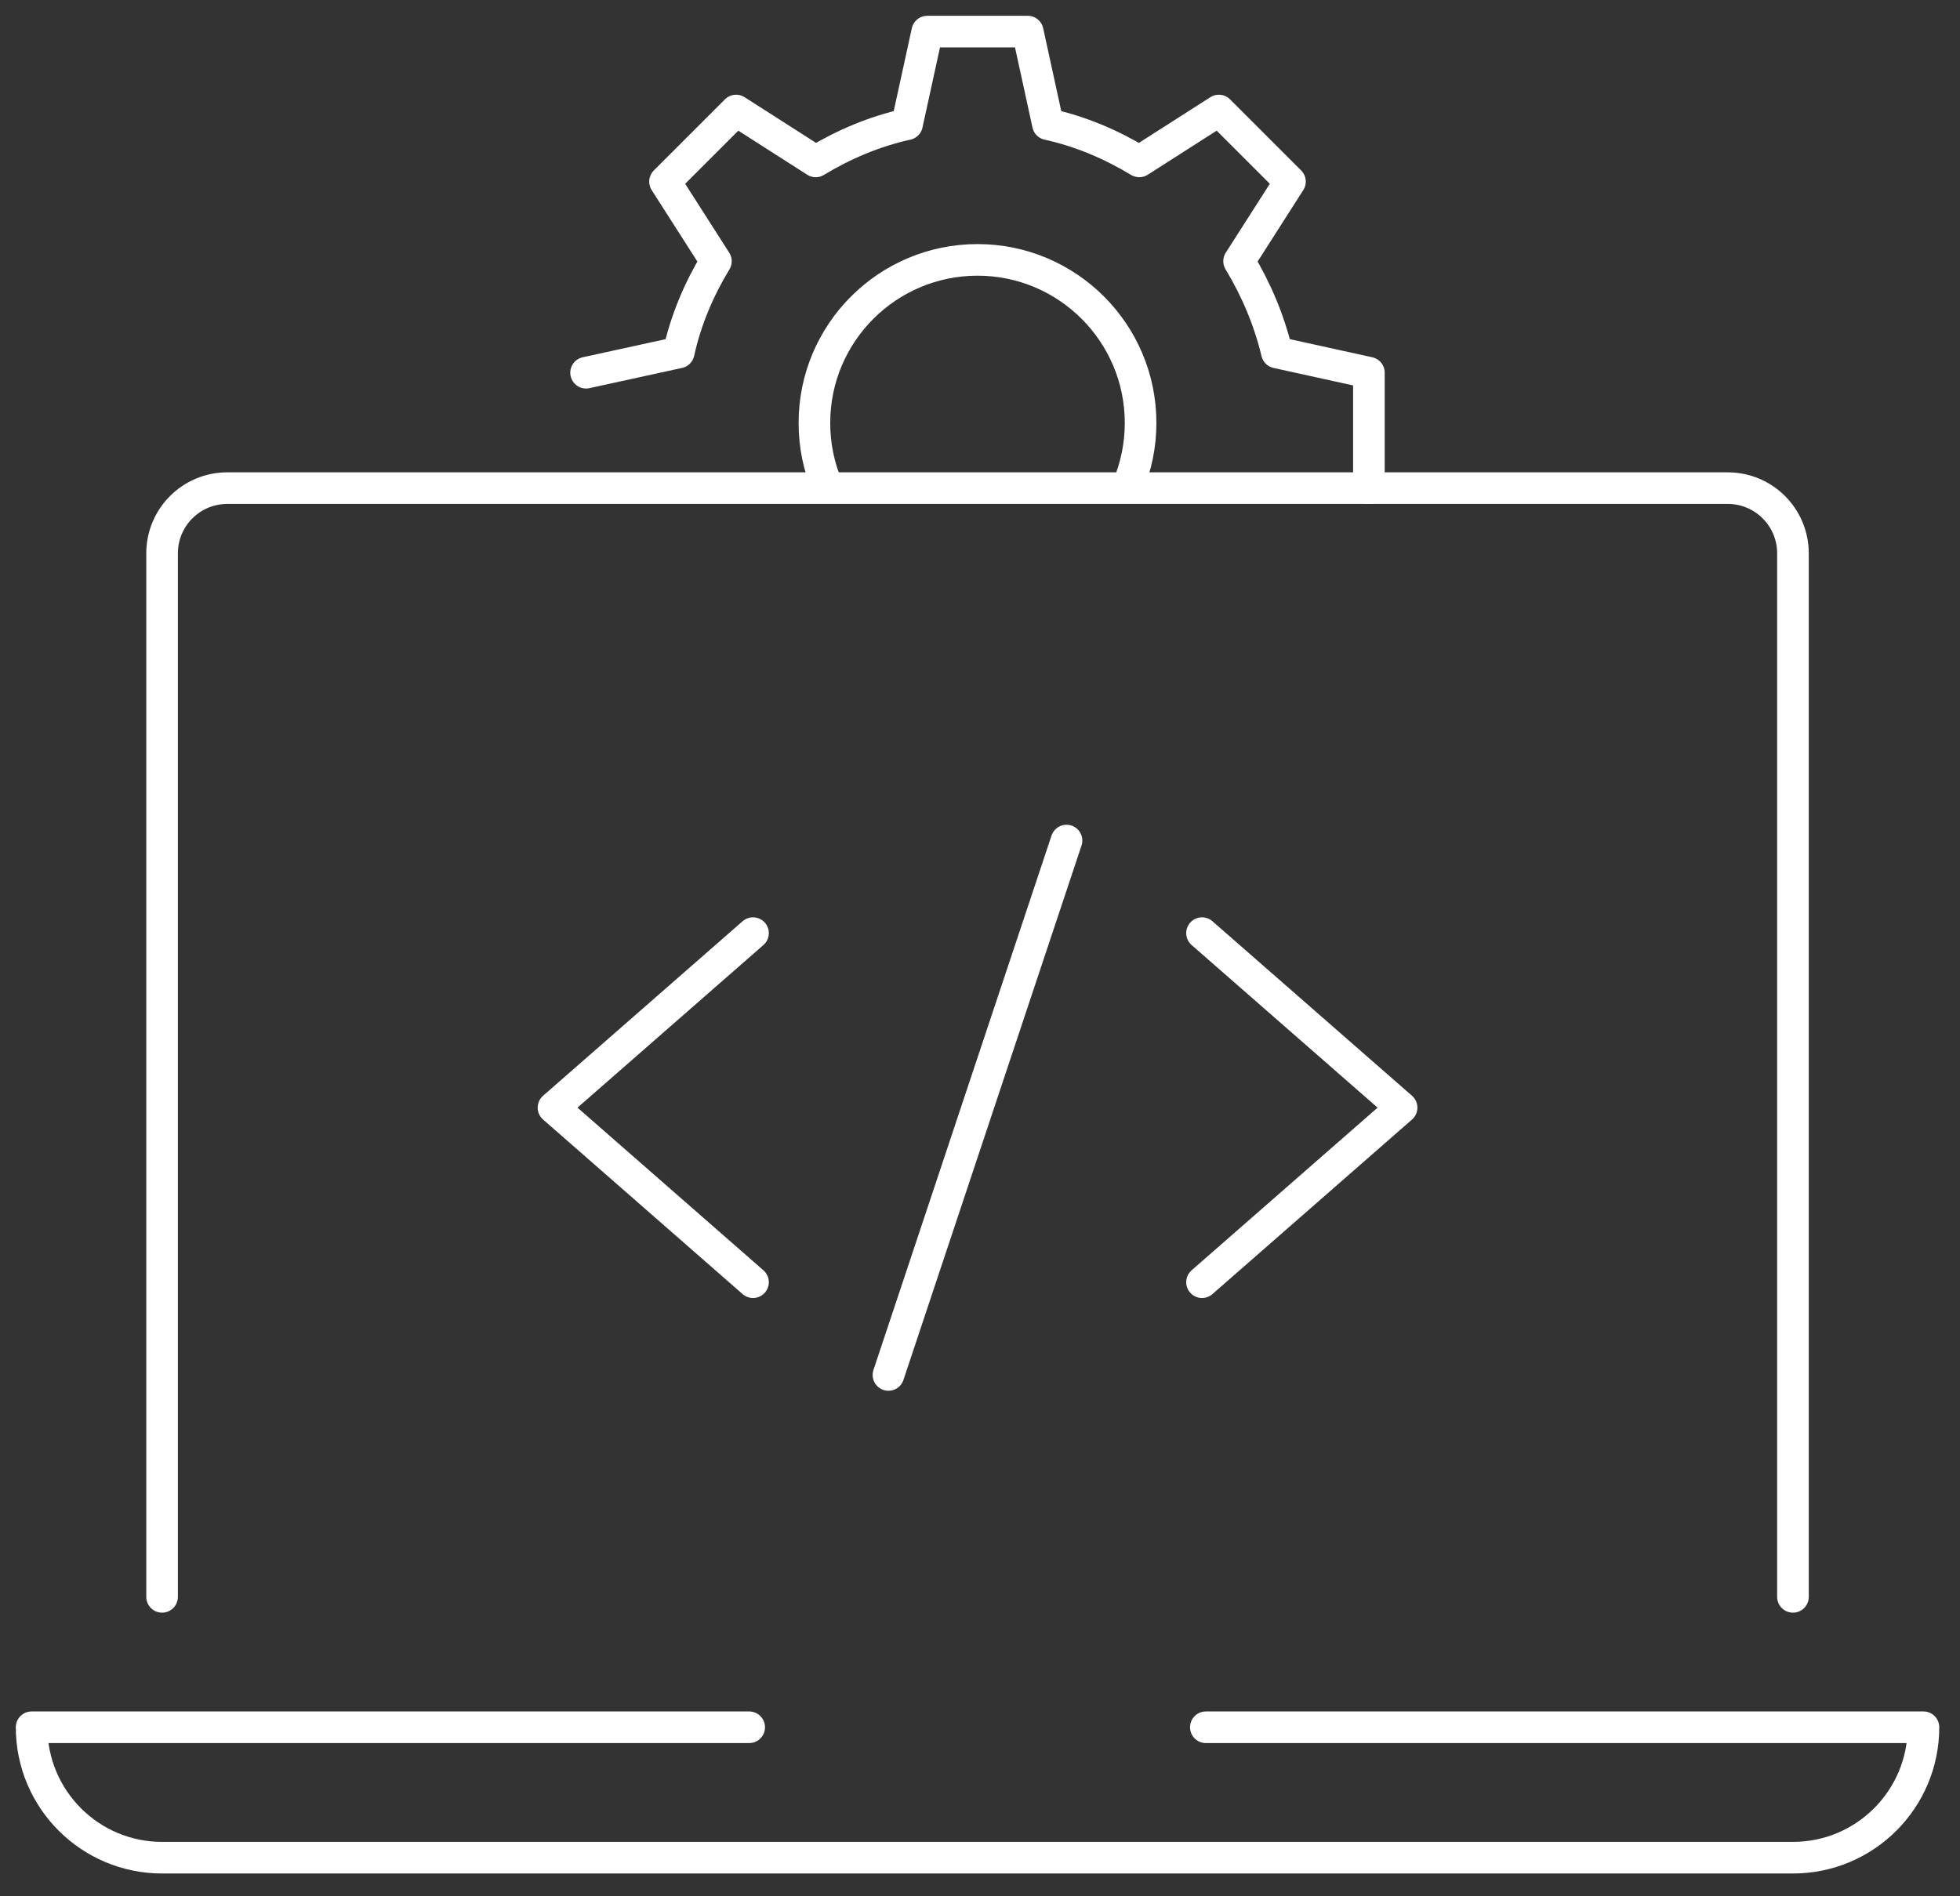
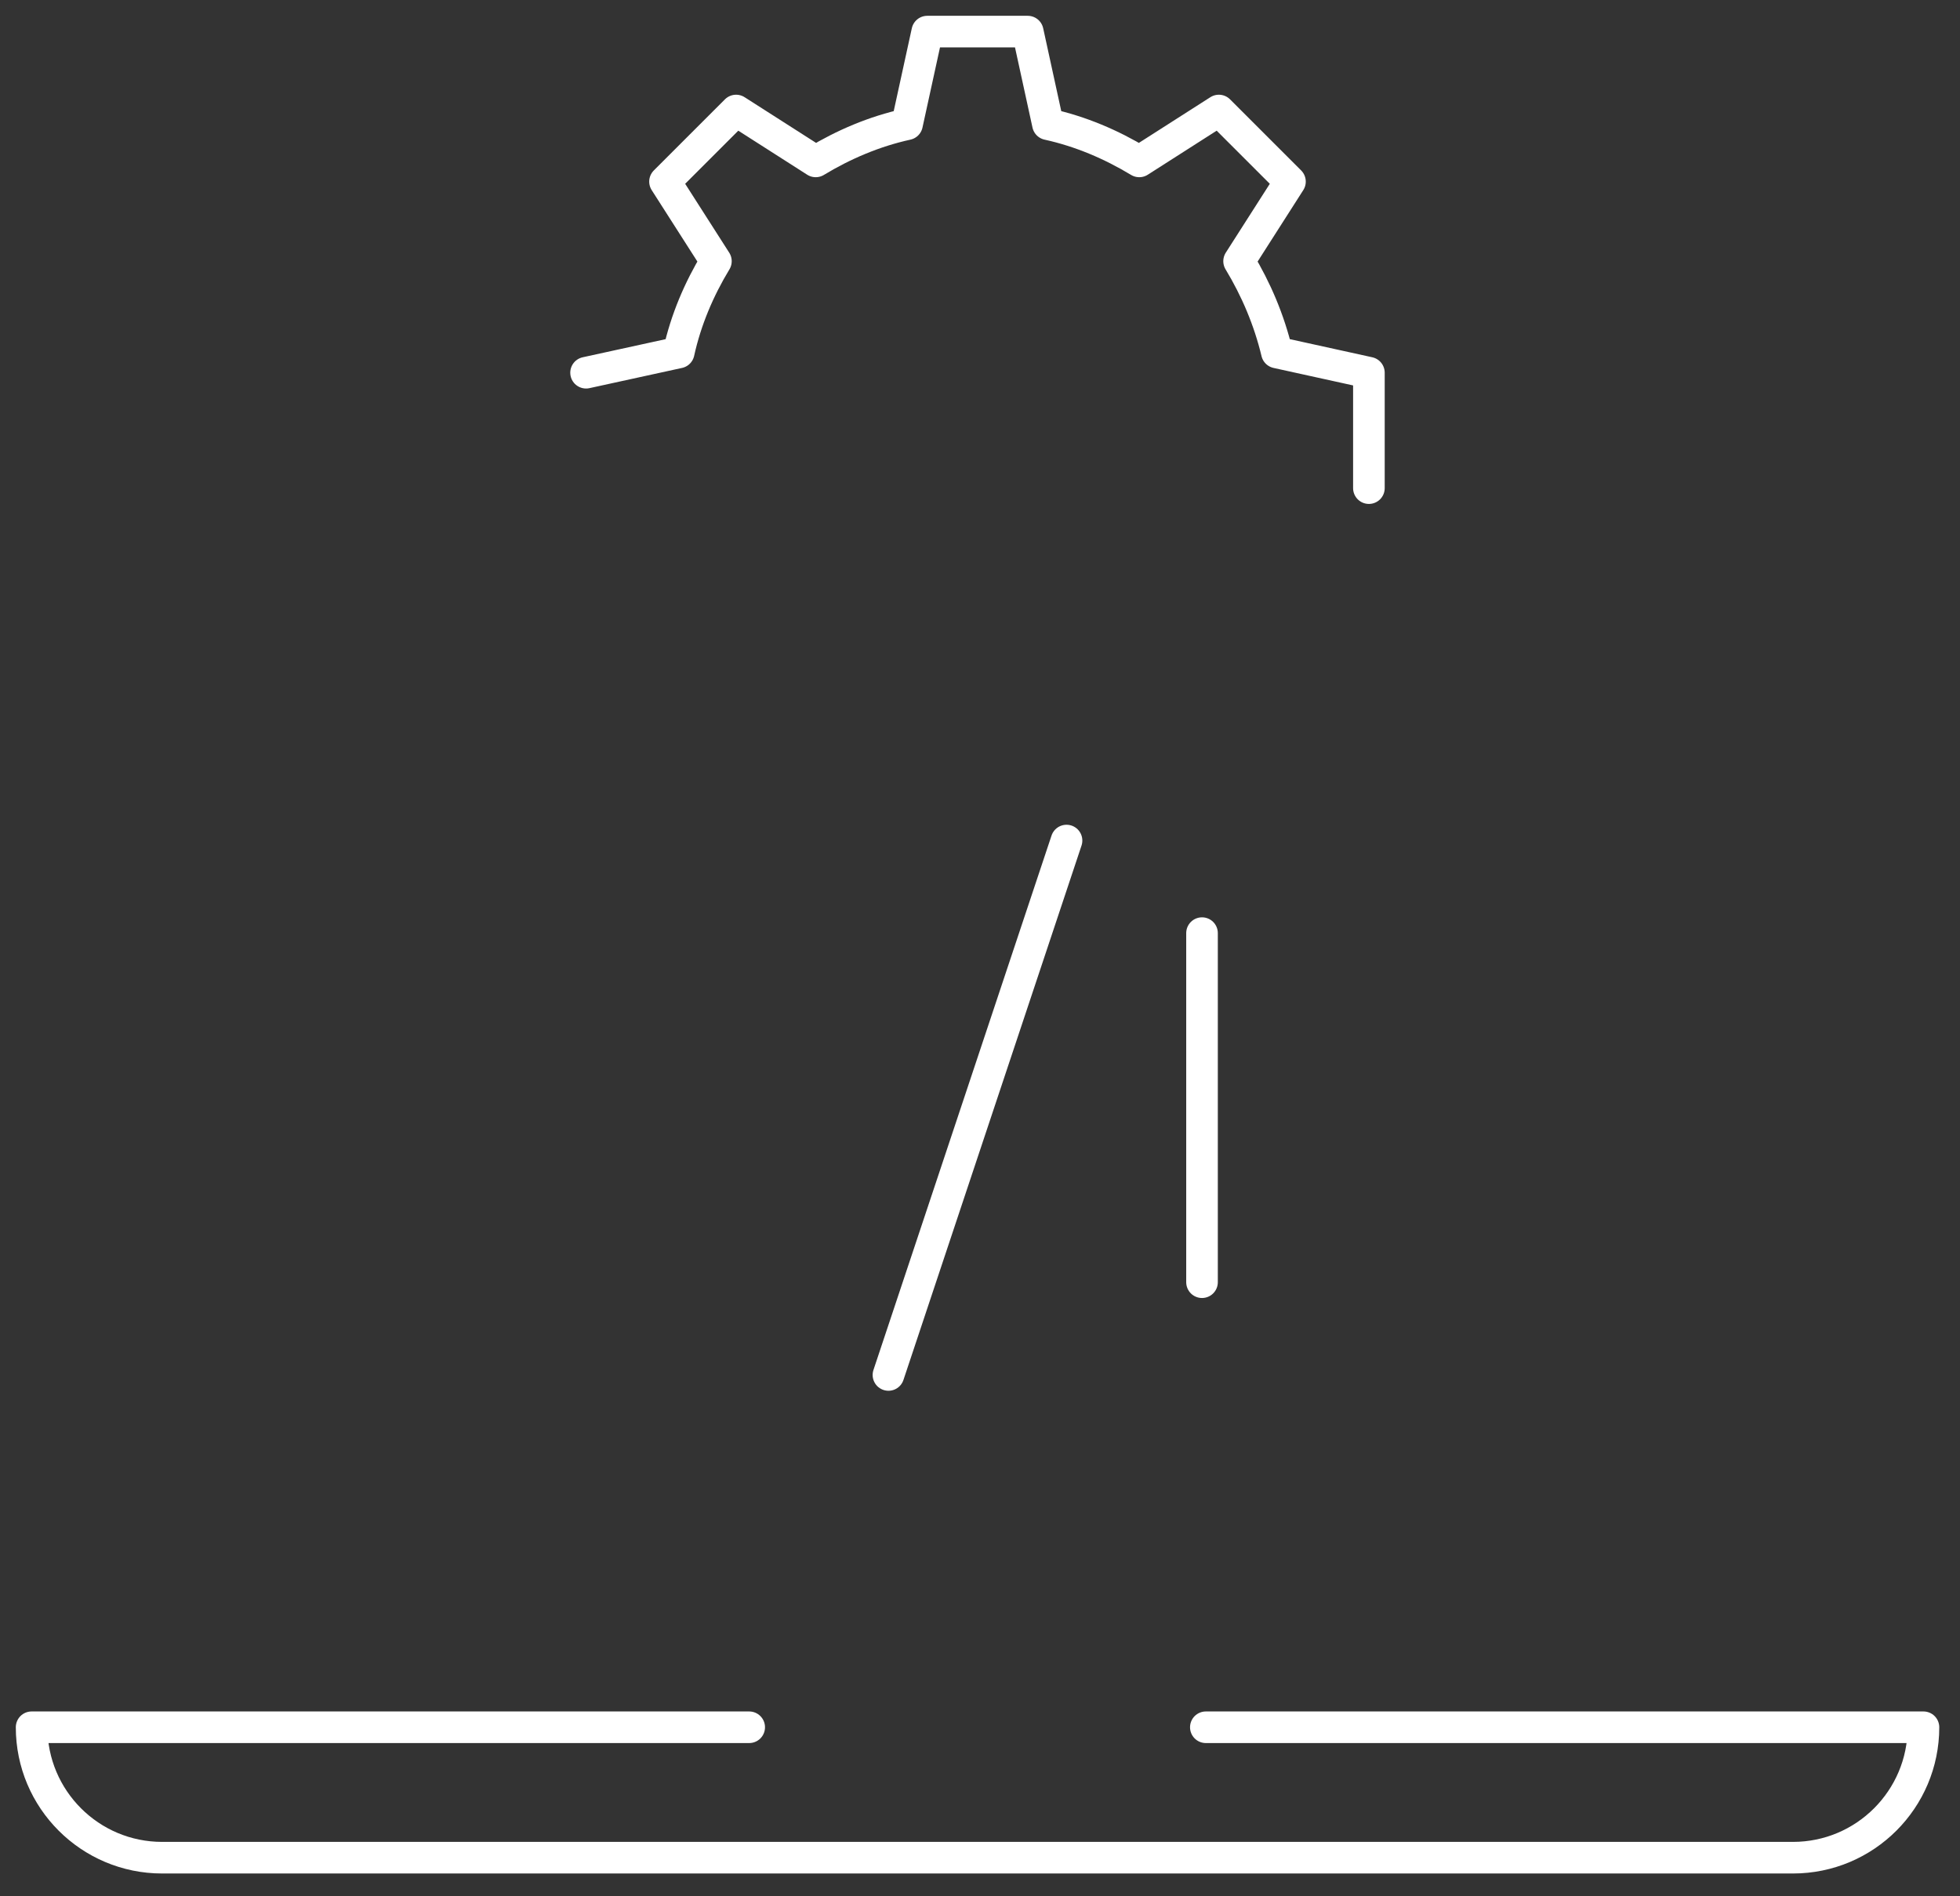
<svg xmlns="http://www.w3.org/2000/svg" width="62" height="60" viewBox="0 0 62 60" fill="none">
  <rect x="0" y="0" width="62" height="60" fill="#333333" stroke="none" />
-   <path d="M56.716 50.526V17.509C56.716 16.368 55.794 15.445 54.653 15.445H7.191C6.049 15.445 5.127 16.368 5.127 17.509V50.526" stroke="white" stroke-miterlimit="10" stroke-linecap="round" />
-   <path d="M23.82 29.525L17.508 35.047L23.82 40.57" stroke="white" stroke-miterlimit="10" stroke-linecap="round" stroke-linejoin="round" />
  <path d="M33.737 26.596L28.104 43.505" stroke="white" stroke-miterlimit="10" stroke-linecap="round" stroke-linejoin="round" />
-   <path d="M38.023 29.525L44.336 35.047L38.023 40.57" stroke="white" stroke-miterlimit="10" stroke-linecap="round" stroke-linejoin="round" />
+   <path d="M38.023 29.525L38.023 40.57" stroke="white" stroke-miterlimit="10" stroke-linecap="round" stroke-linejoin="round" />
  <path d="M23.699 54.652H1C1 56.931 2.849 58.779 5.127 58.779H56.717C58.995 58.779 60.844 56.931 60.844 54.652H38.144" stroke="white" stroke-miterlimit="10" stroke-linecap="round" stroke-linejoin="round" />
  <path d="M43.302 15.445V11.793L40.392 11.153C40.145 10.121 39.732 9.151 39.196 8.264L40.805 5.746L38.556 3.497L36.038 5.107C35.149 4.57 34.181 4.157 33.149 3.93L32.51 1H29.332L28.692 3.93C27.66 4.157 26.69 4.57 25.803 5.107L23.285 3.497L21.036 5.746L22.646 8.264C22.109 9.151 21.696 10.121 21.469 11.153L18.539 11.793" stroke="white" stroke-miterlimit="10" stroke-linecap="round" stroke-linejoin="round" />
-   <path d="M26.168 15.394C25.906 14.774 25.762 14.096 25.762 13.382C25.762 10.534 28.073 8.223 30.921 8.223C33.768 8.223 36.08 10.534 36.08 13.382C36.08 14.094 35.935 14.773 35.675 15.389" stroke="white" stroke-miterlimit="10" stroke-linecap="round" stroke-linejoin="round" />
</svg>